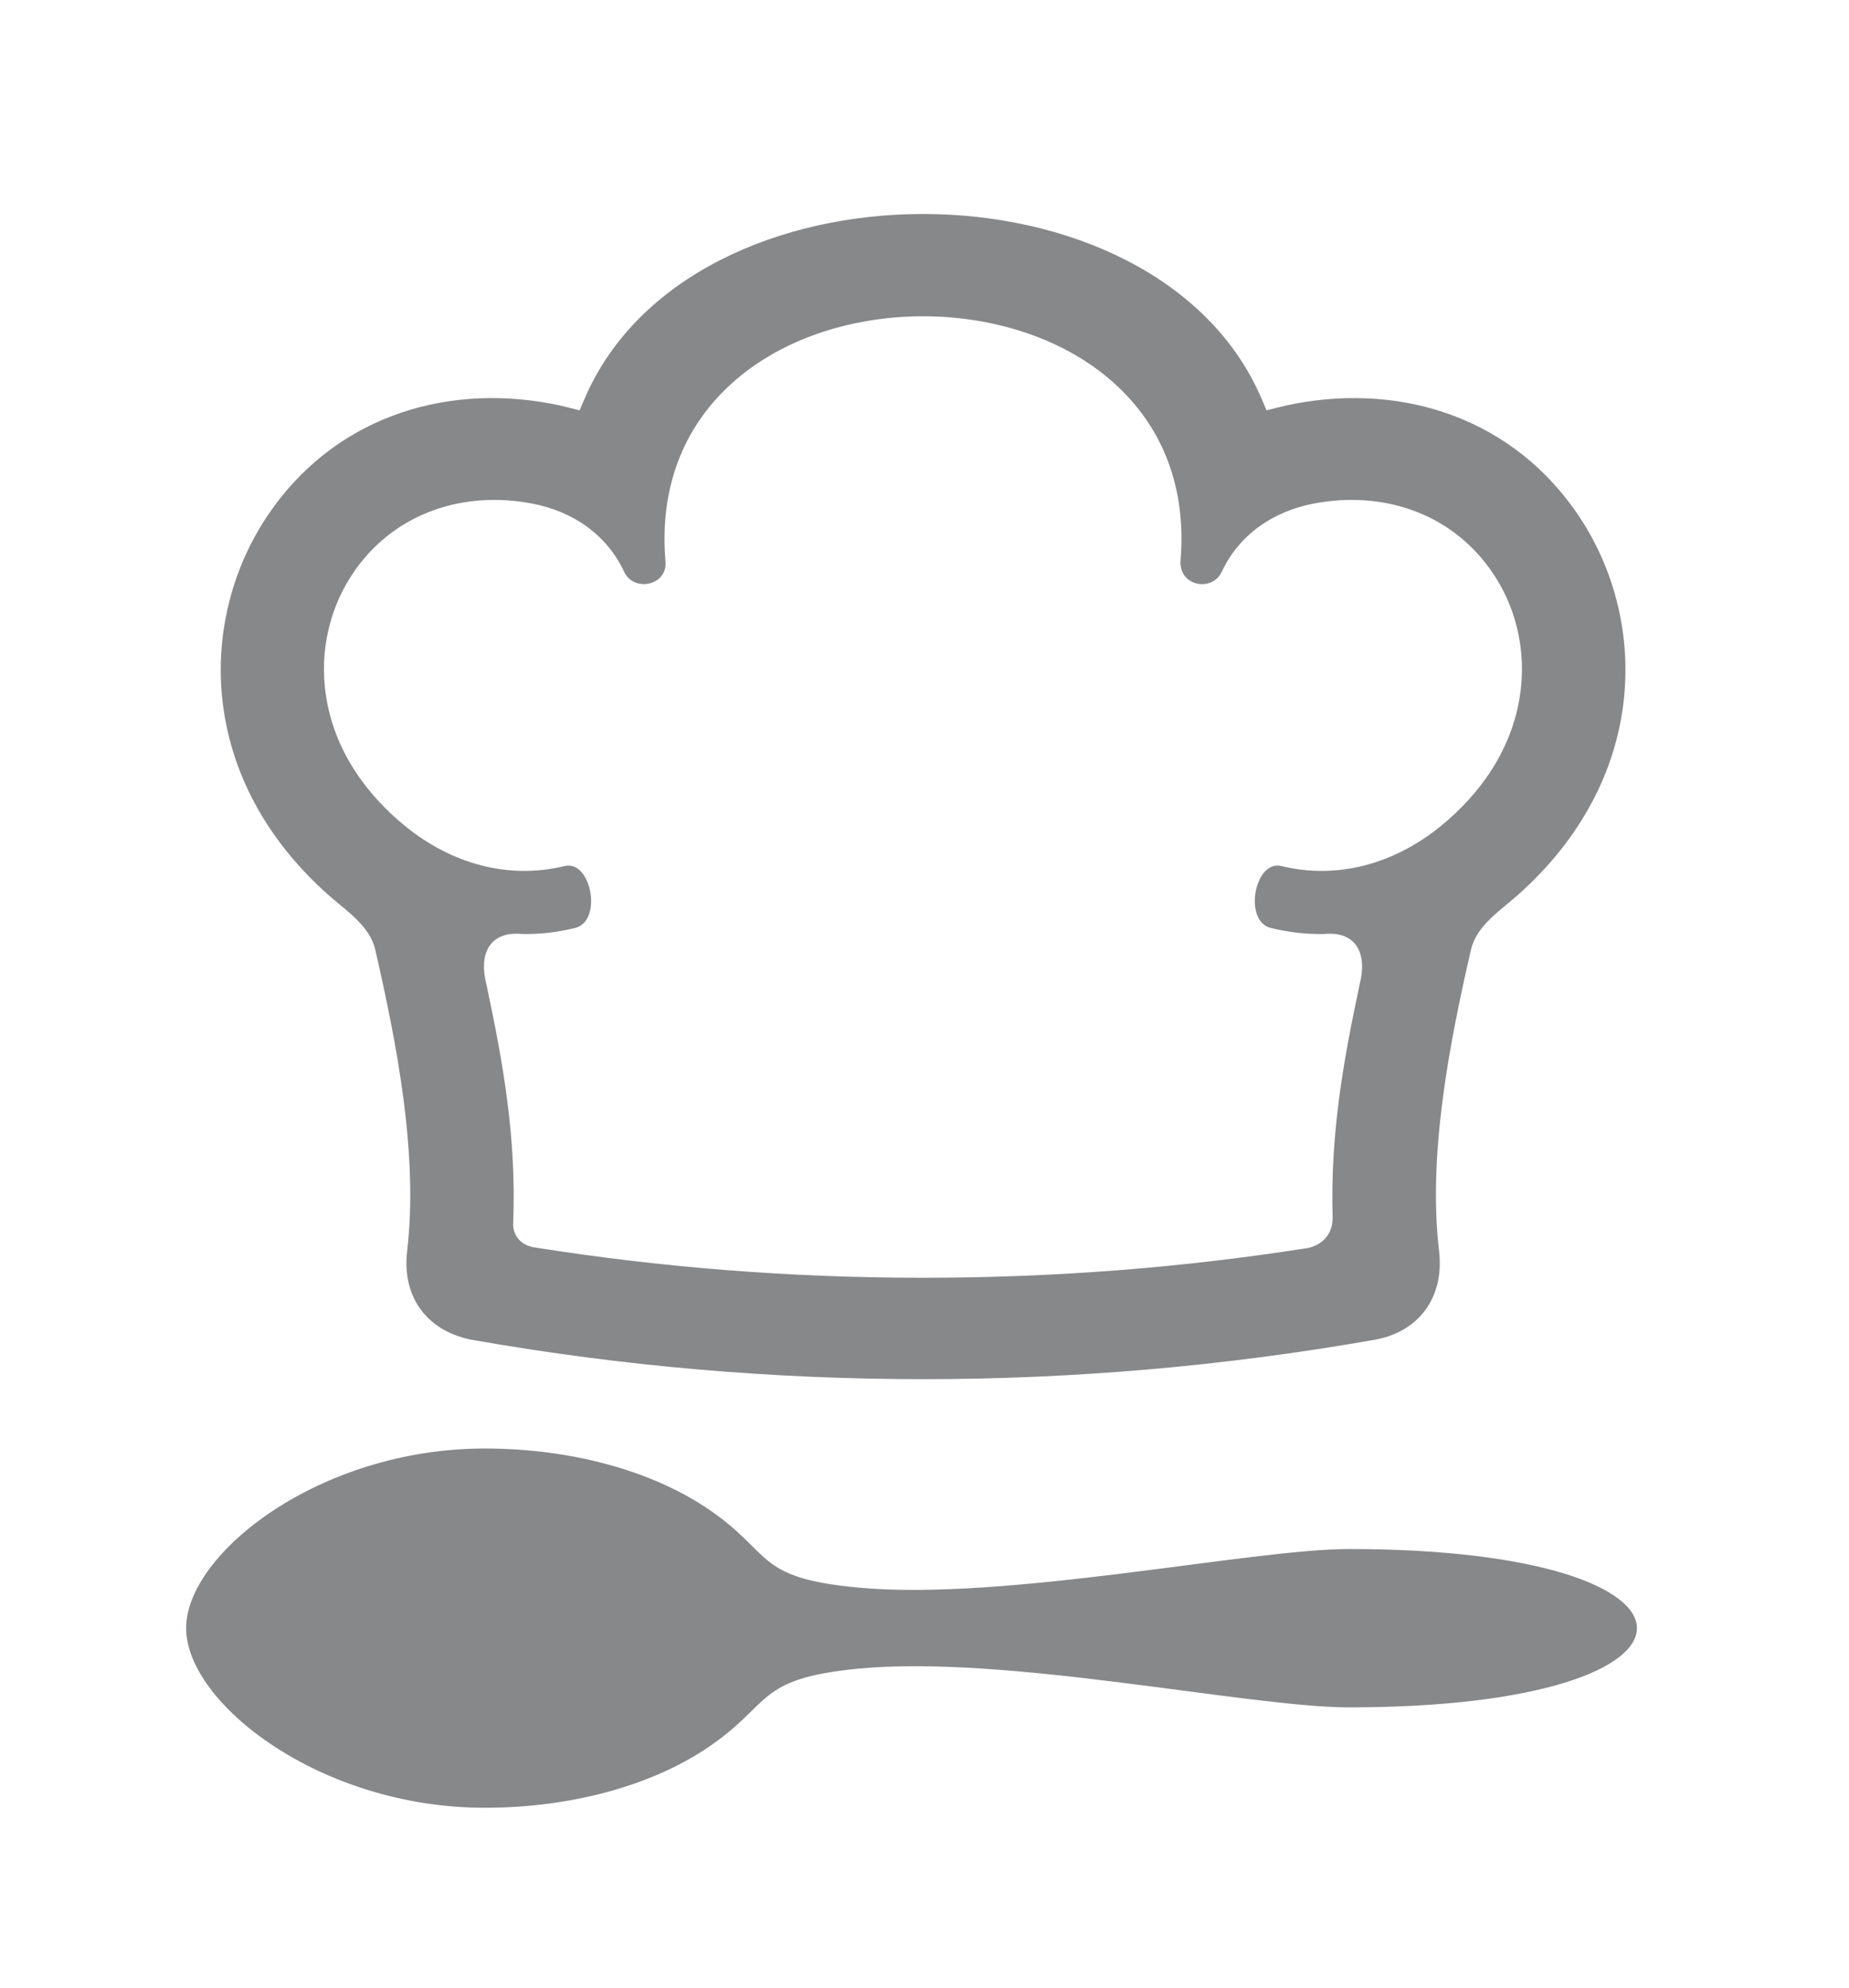
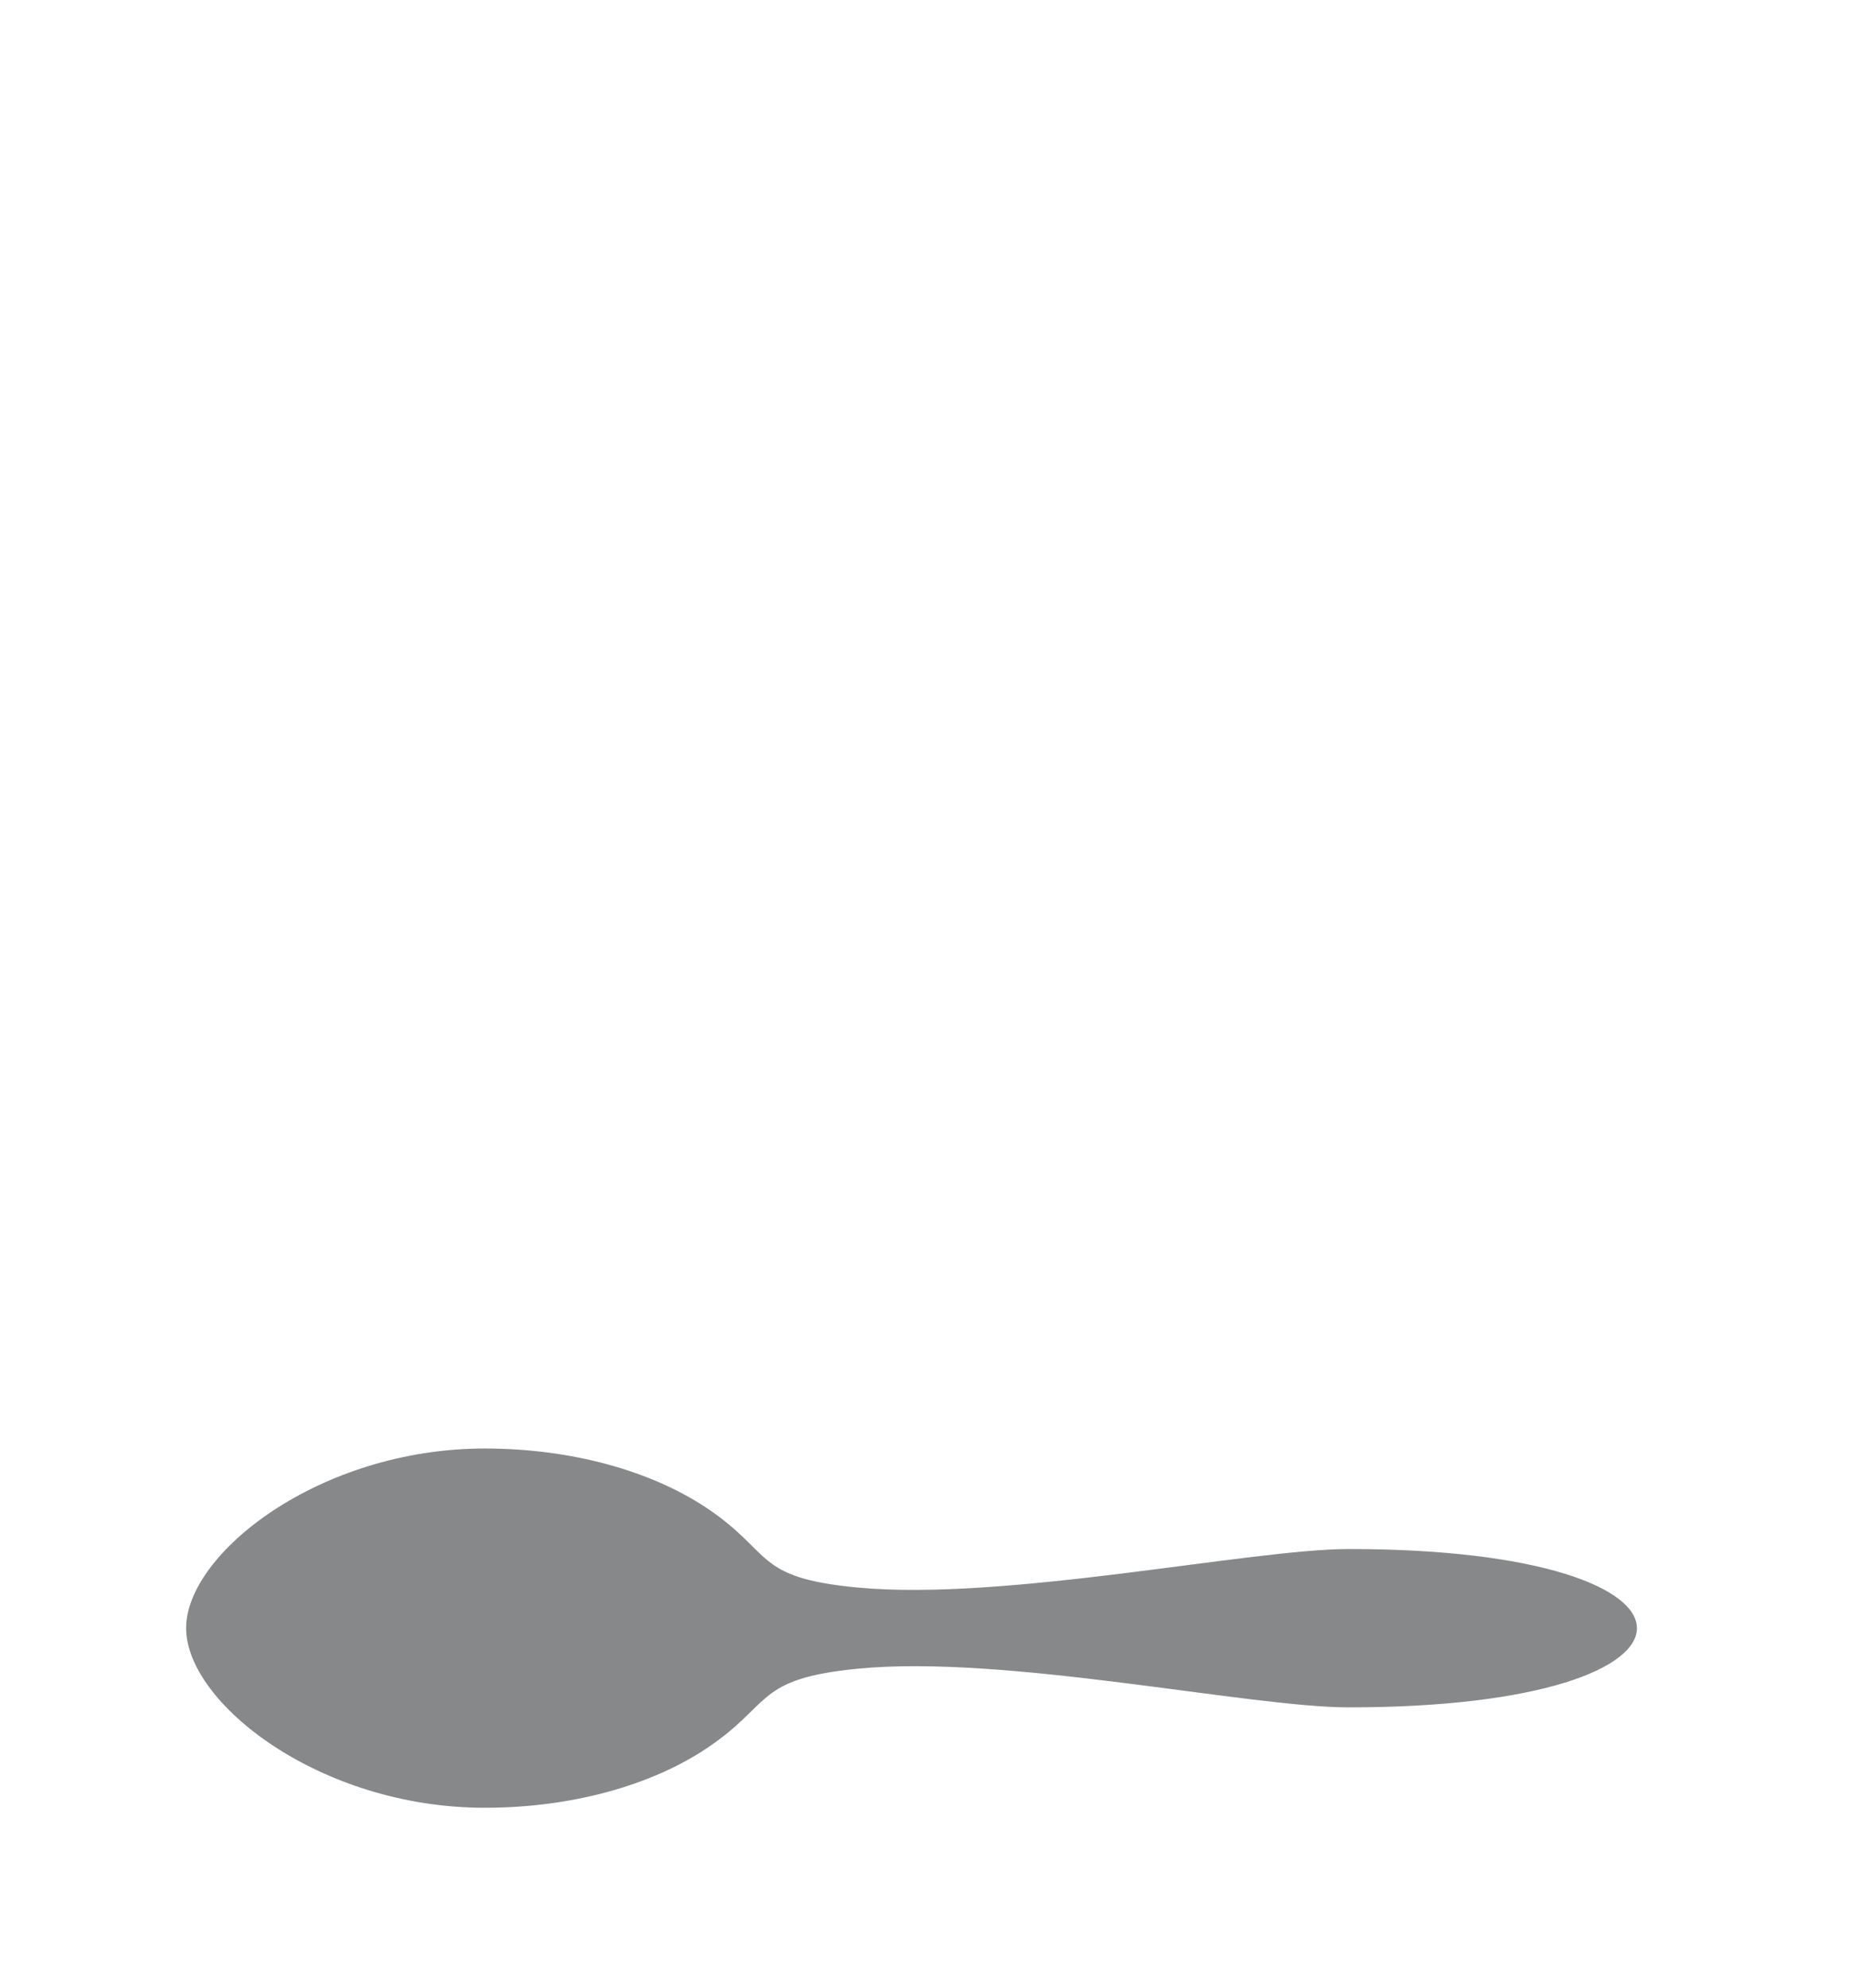
<svg xmlns="http://www.w3.org/2000/svg" version="1.1" id="Livello_1" x="0px" y="0px" width="46.5px" height="50px" viewBox="0 0 46.5 50" enable-background="new 0 0 46.5 50" xml:space="preserve">
-   <path fill-rule="evenodd" clip-rule="evenodd" fill="#87888A" d="M14.272,10.243c-0.13-0.033-0.26-0.062-0.392-0.087  c-2.805-0.534-5.548,0.413-7.16,2.824C5.8,14.358,5.4,16.046,5.603,17.691c0.236,1.924,1.244,3.577,2.687,4.844  C8.716,22.91,9.3,23.29,9.436,23.88c0.545,2.371,1.087,5.158,0.803,7.587c-0.14,1.189,0.543,2.064,1.731,2.246  c3.713,0.649,7.476,0.972,11.245,0.972c3.783,0,7.553-0.326,11.287-0.979c1.168-0.177,1.826-1.069,1.689-2.238  c-0.285-2.429,0.257-5.216,0.803-7.587c0.136-0.59,0.72-0.97,1.146-1.345c1.442-1.267,2.449-2.92,2.686-4.844  c0.203-1.646-0.196-3.333-1.118-4.712c-1.612-2.411-4.354-3.358-7.159-2.824c-0.132,0.025-0.263,0.055-0.392,0.087l-0.305,0.077  l-0.123-0.289c-2.651-6.199-14.379-6.199-17.029,0l-0.124,0.289L14.272,10.243L14.272,10.243z M33.299,23.489  c0.835-0.078,1.085,0.524,0.896,1.259c-0.428,2.009-0.74,3.8-0.681,5.879c0,0.381-0.22,0.657-0.588,0.752l-0.018,0.005l-0.018,0.003  c-3.208,0.504-6.43,0.748-9.677,0.748c-3.293,0-6.56-0.252-9.812-0.77l-0.018-0.003l-0.017-0.005  c-0.299-0.077-0.48-0.312-0.459-0.622c0.078-2.107-0.239-3.938-0.676-5.987c-0.189-0.734,0.061-1.337,0.896-1.259  c0.459,0.01,0.892-0.044,1.338-0.152c0.695-0.168,0.41-1.721-0.269-1.556c-1.432,0.348-2.843-0.071-3.975-0.98  c-1.042-0.838-1.819-1.963-2.023-3.302c-0.171-1.122,0.091-2.27,0.756-3.193c1.03-1.429,2.726-1.966,4.426-1.642  c1.014,0.192,1.876,0.771,2.318,1.72c0.239,0.512,1.091,0.351,1.038-0.266c-0.135-1.572,0.281-3.048,1.384-4.201  c1.295-1.355,3.251-1.962,5.09-1.963c1.848,0,3.815,0.611,5.112,1.978c1.083,1.142,1.496,2.597,1.368,4.15  c-0.056,0.67,0.797,0.811,1.034,0.302c0.442-0.949,1.306-1.527,2.318-1.72c1.7-0.324,3.396,0.212,4.426,1.642  c0.666,0.924,0.928,2.071,0.756,3.193c-0.204,1.339-0.98,2.464-2.022,3.302c-1.132,0.909-2.544,1.328-3.975,0.98  c-0.679-0.165-0.964,1.388-0.269,1.556C32.407,23.445,32.84,23.499,33.299,23.489L33.299,23.489z" />
  <path fill-rule="evenodd" clip-rule="evenodd" fill="#87888A" d="M33.924,38.957c9.657,0,9.657,3.982,0,3.982  c-2.525,0-8.638-1.337-12.355-0.972c-2.609,0.257-2.124,0.891-3.814,2.013c-1.374,0.912-3.358,1.484-5.565,1.484  c-4.147,0-7.509-2.638-7.509-4.517s3.361-4.518,7.509-4.518c2.211,0,4.199,0.575,5.573,1.49c1.697,1.129,1.173,1.758,3.8,2.006  C25.279,40.278,31.455,38.957,33.924,38.957L33.924,38.957z" />
</svg>